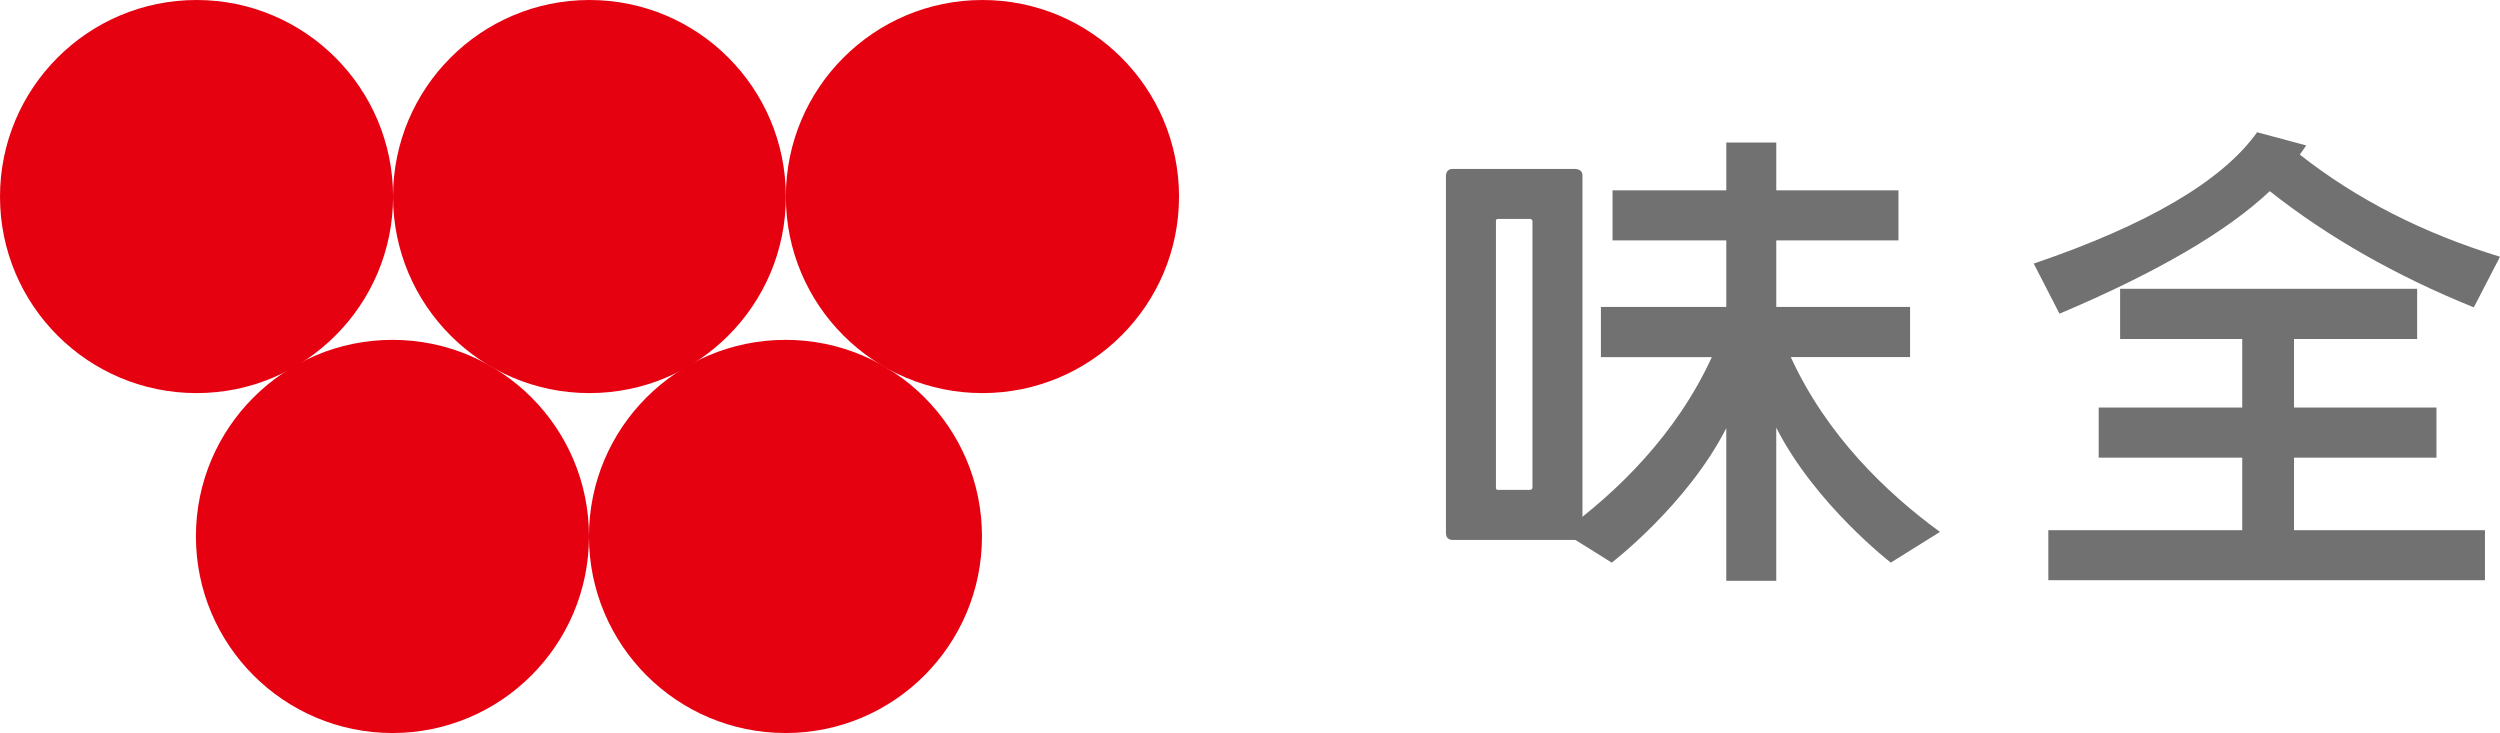
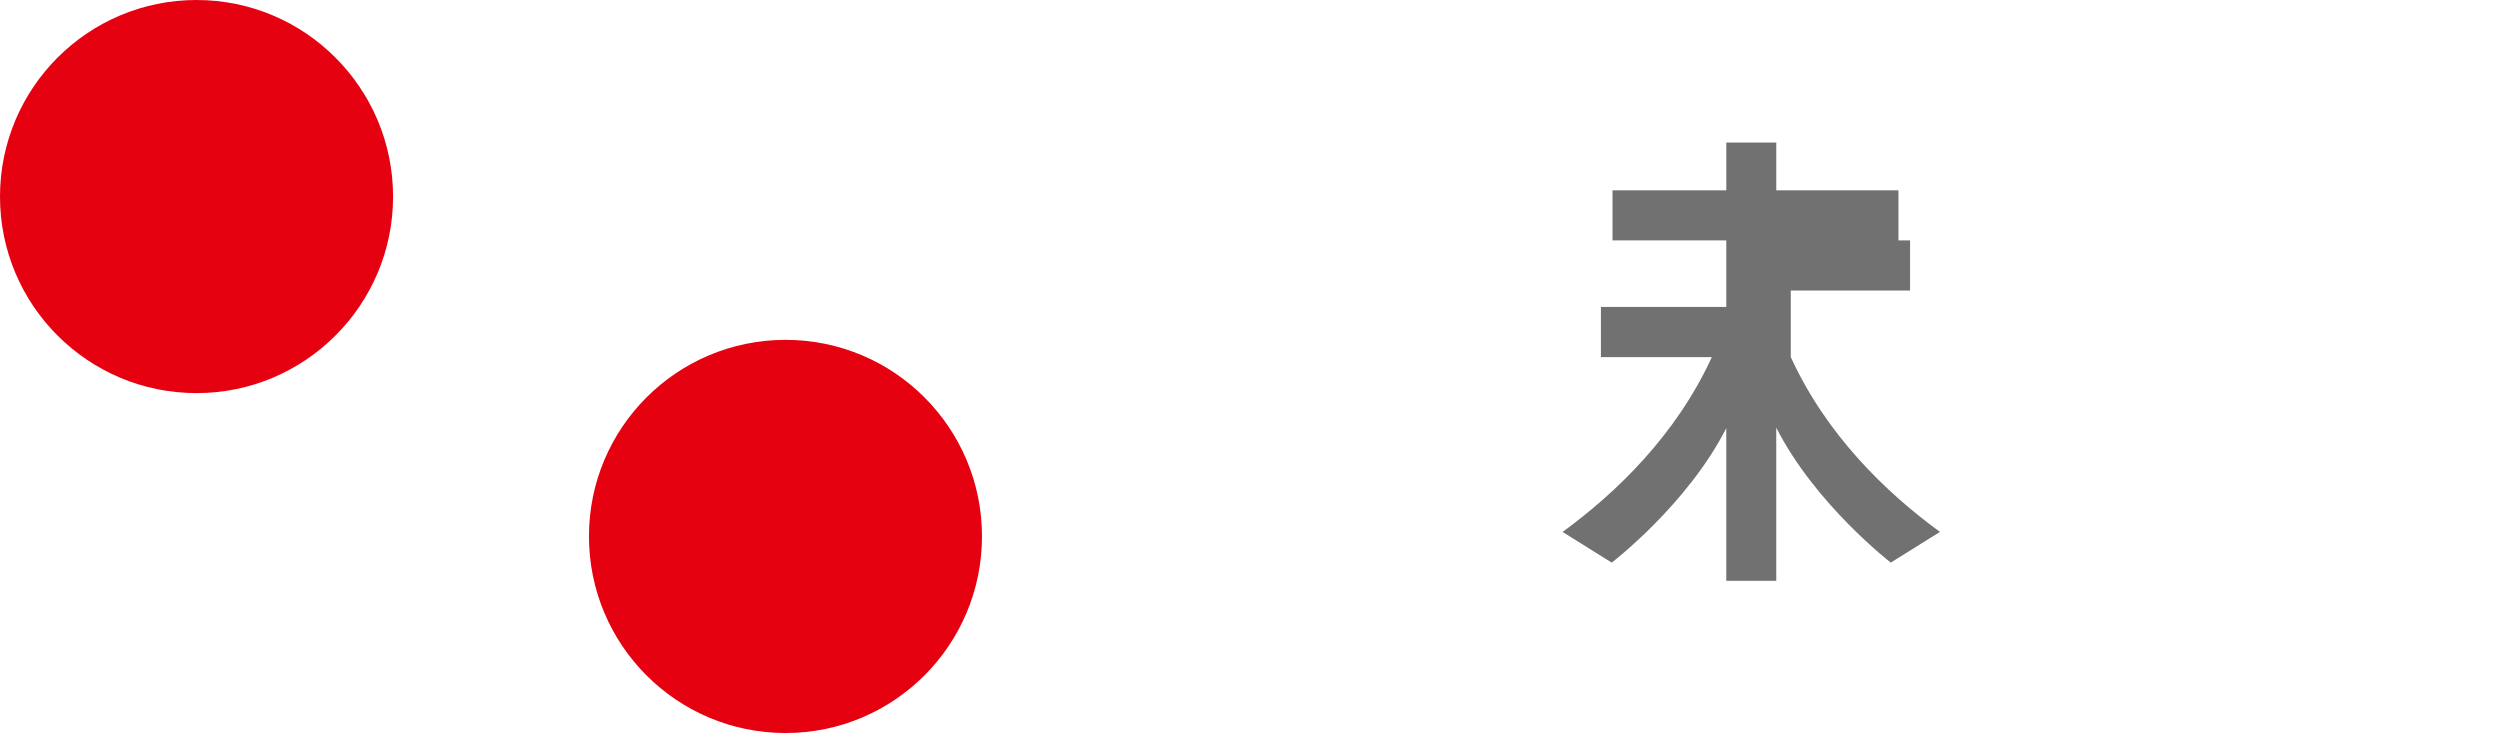
<svg xmlns="http://www.w3.org/2000/svg" version="1.1" id="圖層_1" x="0px" y="0px" viewBox="0 0 160.067 46.933" style="enable-background:new 0 0 160.067 46.933;" xml:space="preserve">
  <style type="text/css">
	.st0{fill:#727171;}
	.st1{fill:#E60111;}
</style>
-   <path id="XMLID_9_" class="st0" d="M145.325,12.238c-2.746,2.595-7.236,5.213-13.462,7.847  l-1.65-3.208c7.307-2.488,12.073-5.291,14.304-8.409l3.142,0.843  c-0.126,0.182-0.264,0.382-0.409,0.588c3.639,2.864,7.919,5.044,12.817,6.54  l-1.677,3.241C153.408,17.664,149.052,15.184,145.325,12.238 M143.563,33.946v-4.645  h-9.19v-3.207h9.19v-4.387h-7.819V18.492h19.018v3.215h-7.883v4.387h9.12v3.207  h-9.12v4.645h12.225v3.201h-27.956v-3.201H143.563z" />
-   <path id="XMLID_6_" class="st0" d="M100.856,34.571h-7.839c-0.29,0-0.438-0.155-0.438-0.466  V11.245c0.016-0.283,0.169-0.429,0.438-0.429h7.839  c0.304,0.018,0.464,0.164,0.464,0.429v22.86  C101.321,34.537,100.941,34.571,100.856,34.571 M97.963,14.018h-2.06  c-0.088,0-0.122,0.043-0.122,0.129v17.066c0,0.1,0.034,0.153,0.122,0.153h2.06  c0.109-0.019,0.155-0.069,0.155-0.153V14.146  C98.098,14.061,98.047,14.018,97.963,14.018" />
-   <path id="XMLID_5_" class="st0" d="M114.658,22.863c2.277,4.968,6.052,8.638,9.551,11.194  l-3.148,1.965c0,0-4.847-3.741-7.333-8.642v9.805h-3.2v-9.773  c-2.49,4.902-7.334,8.611-7.334,8.611l-3.145-1.965  c3.495-2.556,7.274-6.226,9.555-11.194h-7.102v-3.21h8.027V15.391h-7.284v-3.206  h7.284V9.127h3.2v3.058h7.824v3.206h-7.824v4.262h8.566v3.21H114.658" />
-   <path class="st1" d="M37.74,25.169c6.954,0,12.576-5.636,12.576-12.579  C50.316,5.643,44.694,0,37.74,0c-6.943,0-12.575,5.643-12.575,12.59  C25.165,19.533,30.797,25.169,37.74,25.169" />
+   <path id="XMLID_5_" class="st0" d="M114.658,22.863c2.277,4.968,6.052,8.638,9.551,11.194  l-3.148,1.965c0,0-4.847-3.741-7.333-8.642v9.805h-3.2v-9.773  c-2.49,4.902-7.334,8.611-7.334,8.611l-3.145-1.965  c3.495-2.556,7.274-6.226,9.555-11.194h-7.102v-3.21h8.027V15.391h-7.284v-3.206  h7.284V9.127h3.2v3.058h7.824v3.206h-7.824h8.566v3.21H114.658" />
  <path class="st1" d="M12.586,25.169c6.94,0,12.581-5.636,12.581-12.579  C25.167,5.643,19.526,0,12.586,0C5.628,0,0,5.643,0,12.59  C0,19.533,5.628,25.169,12.586,25.169" />
-   <path class="st1" d="M25.13,46.933c6.948,0,12.581-5.639,12.581-12.592  c0-6.95-5.633-12.581-12.581-12.581c-6.945,0-12.586,5.631-12.586,12.581  C12.544,41.294,18.185,46.933,25.13,46.933" />
  <path class="st1" d="M50.298,46.933c6.947,0,12.575-5.639,12.575-12.592  c0-6.95-5.628-12.581-12.575-12.581c-6.958,0-12.589,5.631-12.589,12.581  C37.709,41.294,43.34,46.933,50.298,46.933" />
-   <path class="st1" d="M62.898,25.169c6.957,0,12.591-5.636,12.591-12.579  C75.489,5.643,69.855,0,62.898,0c-6.94,0-12.582,5.643-12.582,12.59  C50.316,19.533,55.958,25.169,62.898,25.169" />
</svg>